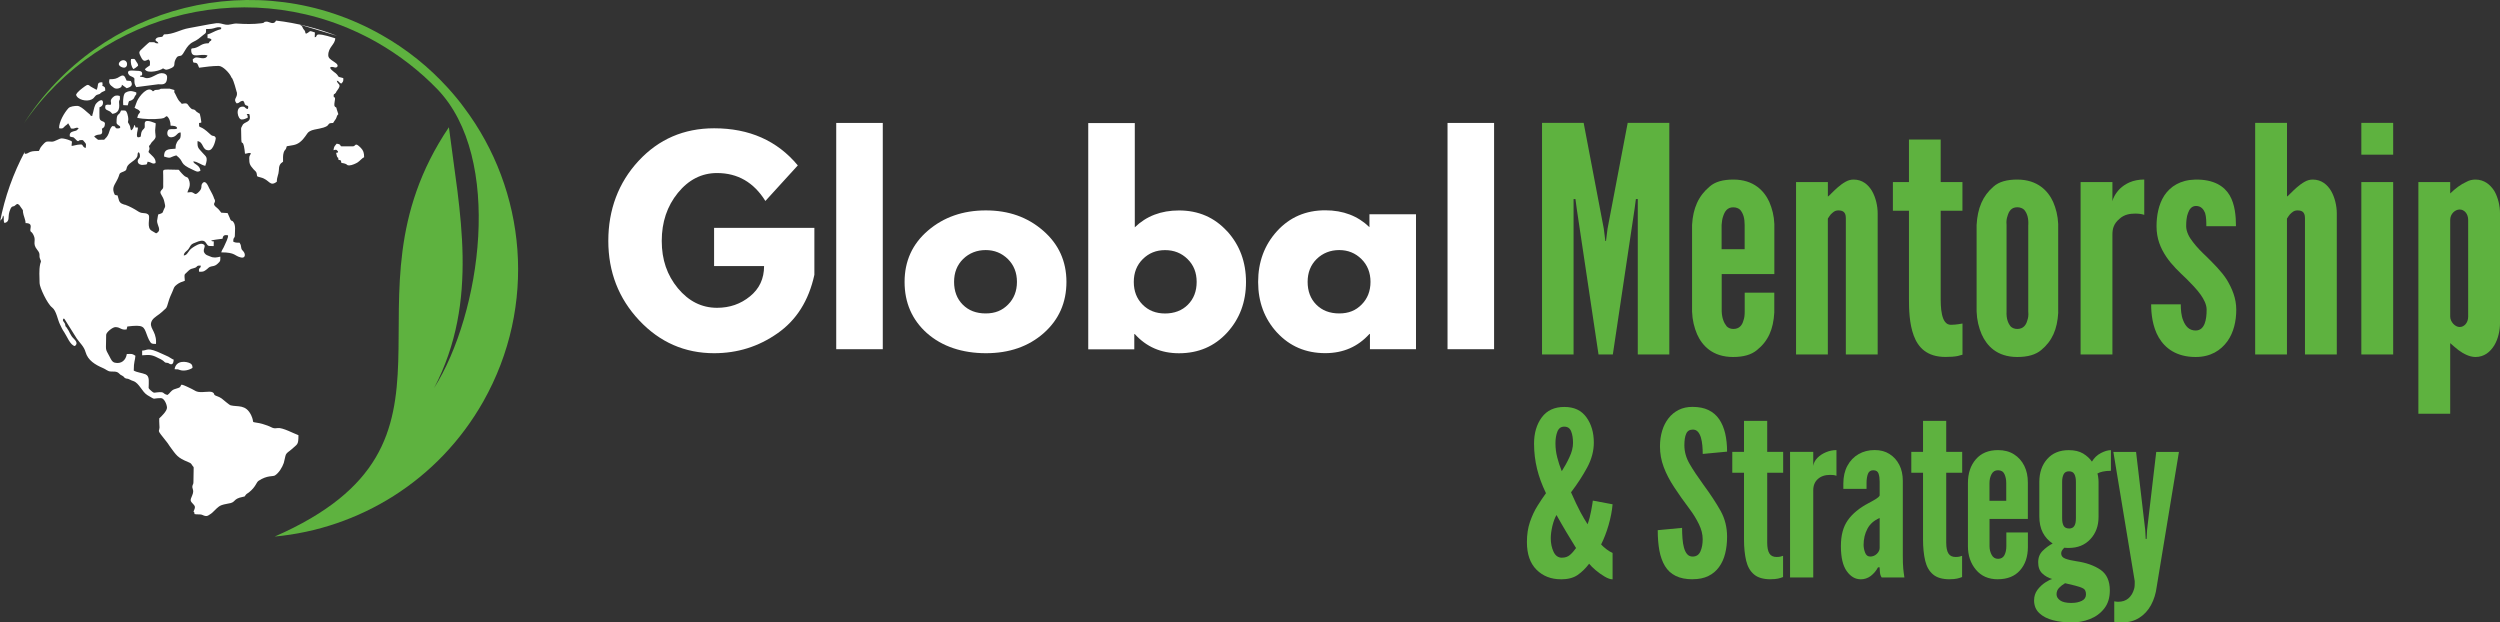
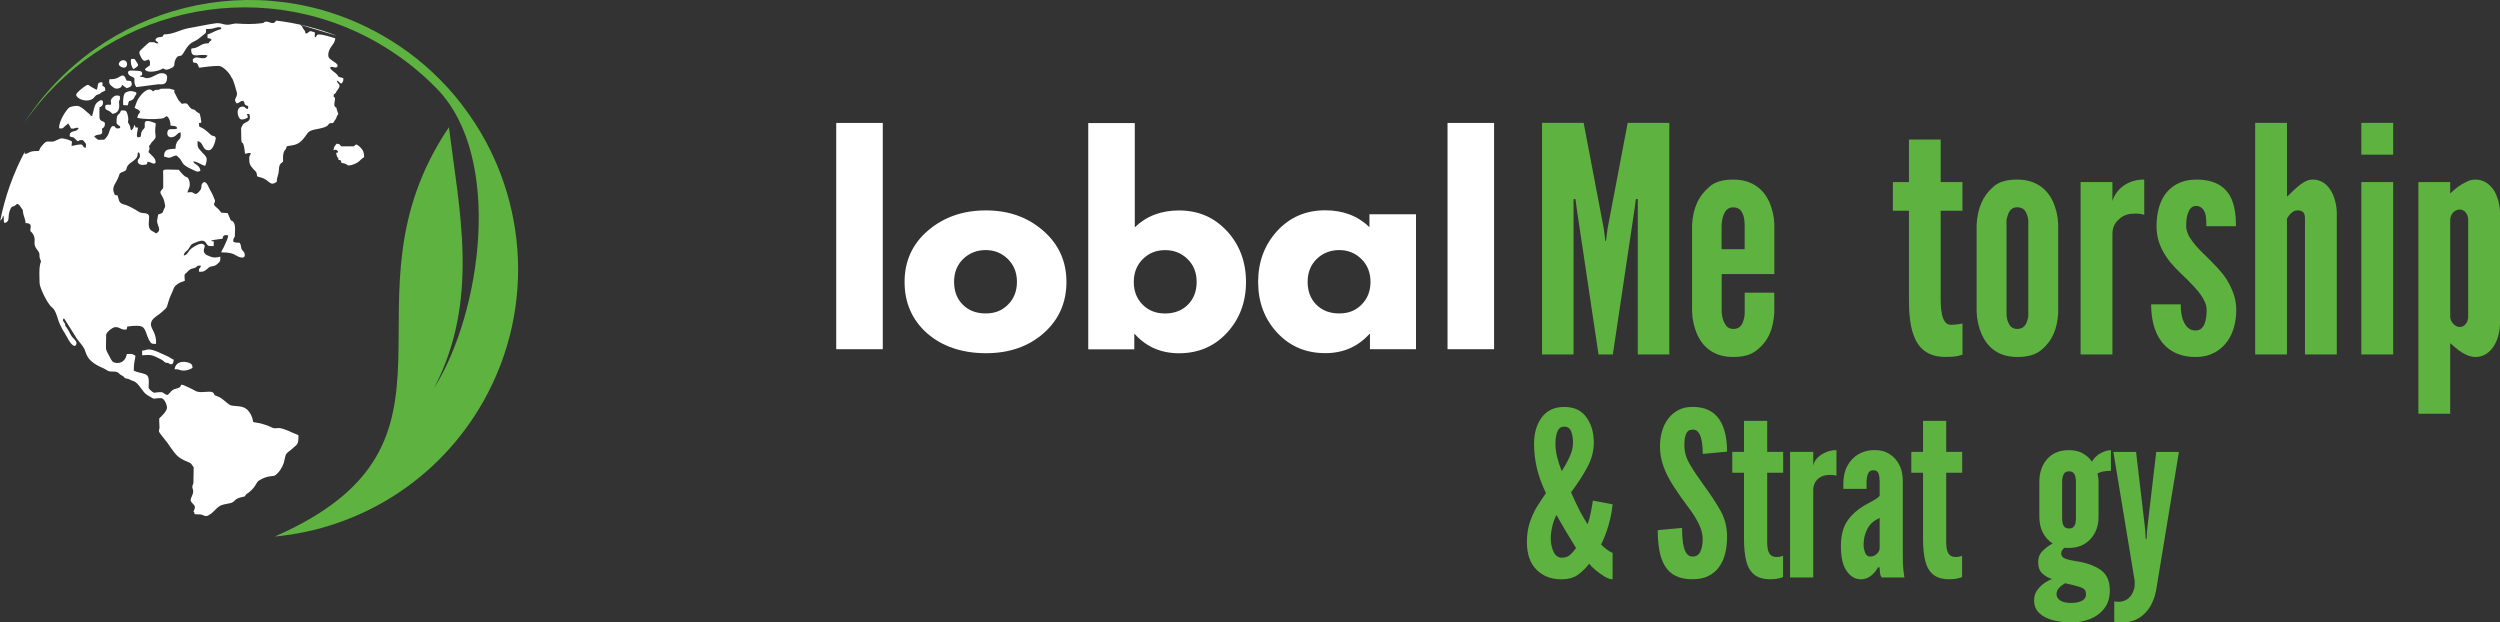
<svg xmlns="http://www.w3.org/2000/svg" id="Layer_1" width="501.06" height="124.75" viewBox="0 0 501.06 124.75">
  <rect x="0" y="0" width="501.06" height="124.75" fill="#333333" stroke="none" />
  <defs>
    <style>.cls-1,.cls-2{fill:#5eb23f;}.cls-1,.cls-2,.cls-3,.cls-4{stroke-width:0px;}.cls-1,.cls-3{fill-rule:evenodd;}.cls-3,.cls-4{fill:#fff;}</style>
  </defs>
  <path class="cls-1" d="M55.03,107.55c42.93-18.79,11.52-47.33,34.94-82.05,2.07,16.64,6.24,34.69-2.98,52.29,9.42-14.88,13.98-46.15.63-59.95-3.48-3.59-7.54-6.77-12.11-9.37C51.09-5.37,20.42,1.99,4.8,24.72,20.09.83,51.55-7.15,76.49,7.01c5.09,2.88,9.51,6.47,13.24,10.57,1.16,1.27,2.27,2.6,3.27,3.97,12.51,16.6,14.73,39.7,3.85,58.94-9.02,15.92-24.9,25.48-41.82,27.05" />
  <path class="cls-3" d="M26.27,11.84c-.16.76.09,1.54.44,2,.31-.1.73-.44.97-.67-.02-.5-.23-.54-.43-.94-.3-.54-.33-.43-.98-.4h0ZM24.34,13.43c.42.21.84.21,1.07-.24.33-1.15-.92-1.48-1.47-.71-.31.47,0,.75.4.96h0ZM23.87,20.28c.1-.42.23-.09.14-1.05-.59-.19-1.05-.1-1.47.35-.64.7-.12.82-.33,1.41-.52.07-.45-.12-1.03.07-.4,1.07.5.98.96,1.36.17.14.24.28.4.4,1.9-.28,1.22-2.13,1.33-2.55h0ZM27.32,18.52c-.54-.16-1.15-.52-2.14.03-.46.23-.51,1.45-.51,1.95l.03.57.9.05c.33-1.36.19-.57,1.03-1.2.3-.24.26-.43.44-.7.28-.42.26-.16.24-.71h0ZM26.94,15.73c0,.94-.03,1.08.37,1.73l4.4-.57c.56-.05,1.78.4,1.78-1.45,0-.5-.49-.78-1.1-.78-1.03,0-2.2,1.31-3.31.94-.6-.19.02-.1-.85-.21l-.07-.02-.12-.03c.24-.54.45.17.45-.61,0-.51-.59-.53-1.06-.54-.52-.02-.97-.09-1.41-.03-.54.09-.4.64-.08.94.3.26.78.26.99.64h0s0-.01,0-.01ZM21.94,15.89c-.17.74-.05,1.07.89,1.71.21.16.57.21.9.12.75-.19.68-.6.7-.74l.96.7c.92-.26,1.31-.6.82-1.45l-.83-.07c-.31-.57-.4-1.43-1.36-.82-.68.44-1.05.54-2.07.54h0s0,0,0,0ZM15.24,18.98c.26,1.01,2.11,1.45,3.1.96.74-.35.56-.78,1.26-.99.57-.16.3-.1.7-.4.23-.17.61-.26.8-.42-.02-.75-.12-.68-.61-.96.1-.28.09-.17.02-.68-1.27-.05-.67.63-1.15,1.52l-1.15-.64c-.49-.38-.59-.52-1.2-.07-.56.42-1.54,1.1-1.76,1.69h0ZM38.16,72.84c-.74-.42-2.87-.74-3.17,1.15.51.09.49-.07.98.14.89.35,2.09-.02,2.61-.4,0-.35-.05-.68-.42-.89h0ZM34.82,72.09c-.4-.14-.64-.38-1.08-.61-.38-.19-.83-.36-1.19-.54-3.15-1.5-2.93-.68-4.06-.67v.94c1.62-.12,1.92-.17,3.71.78,1.03.56.61.68,1.25.73l.23.02c.12.03,1.05.92,1.14-.67h0v.02ZM66.83,30.11c.45-.1.56-.24.92.26-.07.3.12.14-.38.26.31,1.67.4.38.47,1.41.59.12.42-.02.59.61,1.47.21.83.5,1.59.5.49,0,1.36-.4,1.67-.61.43-.28.92-.89,1.29-1.03,0-.89-.16-1.34-.64-1.85-1.27-1.31-.99-.33-1.6-.33h-2.23c-.52,0,.09-.39-1.04-.53-.36.49-.52.45-.63,1.29h0v.02ZM47.48,18.51c.19,1.14-.85,1.24-.07,2.2.75-.05.45-.42,1.33-.51.1.17.14.17.23.37.12.3-.02.23.19.43.3.31.78-.03.52.84-.68-.07-.4-.47-1.04-.47-1.6,0-1.01,2.58-.21,2.58.54,0,.8-.19,1.22-.36,0-.44-.03-.44-.21-.74h.52c.59,1.83-1.06,1.43-1.38,2.3-.07.21-.26.37-.26.64.03,4.47.17,1.8.57,3.5.09.38.17,1.05.21,1.52.56-.03.71-.26,1.18-.1-.02.3-.33.4-.33.96,0,1.19.12,1.4.87,2.27.23.27.47.39.57.65.26.75-.19.73.85.97,1.83.44,1.79,1.96,3.24.86.02-1.07.36-1.36.4-2.2.03-1.03.21-1.4.85-1.81,0-.67-.05-1.24.12-1.81.26-.81.4-.31.63-1.29,1.08-.21,1.76-.17,2.58-.78,1.01-.76,1.43-1.8,1.8-2.07.02-.02.21-.14.24-.16.52-.31,1.24-.37,1.93-.53,2.68-.54,1.11-1.12,2.73-1.12.17-.33.38-.52.56-.83.21-.38.16-.68.49-.93l-.31-.96c-.12-.7-.19-.21-.47-.71-.1-.4.16-1.27.12-1.5-.09-.49-.28.05-.28-.52,0-.42.14-.31.21-.38.16-.17.21-.19.19-.17.09-.1-.02.02.09-.16.14-.23.05-.16.24-.38,1.01-1.33.05-1.1-.1-1.93.49.05.38.38.9.57.35-.35.46-.44.4-1.1-1.49-.35-.66-.23-1.55-1-.05-.03-1.81-1.24-.7-1.24.45,0,.61.3,1.03,0,.4-.51-.66-1.01-.85-1.17-.38-.28-.94-.57-.94-1.17,0-1.66,1.38-2.13,1.4-3.4-4.93-1.55-3.19-.28-4.11-.21l.03-.96c-1.43-.49-.68-.21-1.79.26-.24-.31-.03-.21-.23-.57-.14-.28-.16-.17-.3-.4-.12-.17-.16-.37-.24-.48-.16-.21-.28-.17-.38-.35l7.4,2.23c-3.9-1.52-8.01-2.57-12.29-3.07.02.02.03.02.03.02-.45.96-1.4.19-1.83.19-.81,0-.19.23-1.1.33-1.64.21-3.26.17-4.88.06-.87-.05-1.4.35-2.3.21-.63-.1-1.14-.36-1.85-.28-1.92.26-3.56.66-5.43.97-1.85.31-3.08,1.27-5.05,1.27-.36.4-.09.49-.81.54-.5.05-.76.14-.92.56.24.5.42.19.61.7-.9.02-.45-.23-.99-.23h-.82c-.23.14-1.56,1.41-1.78,1.62-.38.42-.23.67.02,1.2.59,1.27.89.92,1.6.63.36.42.28.26.26,1.19-.31.23-.74.47-1.01.78.02.02.1.14.14.17.64.71,3.05.07,3.5-.35.53.24.47.39,1.19.14,1.67-.61.73-.85,1.36-2,.38-.68.43-.54,1.01-.67.64-.16.97-2.02,2.47-2.76.92-.43,1.23-.74,2.04-1.4.61-.49.54-.24.56-1.19.5-.03.94.03,1.56-.16.4-.12,1.01-.35,1.48-.12-.02.42.03.24-.63.47-.78.26-1.36.68-2.13.9l.02.74c.38.02.61.05.8.32-.19.42-.26.02-.59.7-1.47,0-1.6.61-2.73.94-.45.14-.76-.05-.76.4,0,1.9,1.79.63,3.27,1.1-.4,1.07-1.8.26-2.4.42-.24.07-.38.23-.56.35.05,1,.3.54.76.77.28.12.36.64.52.92,1.31-.17,2.6-.36,3.92-.36.85,0,2.14,1.43,2.44,2.07.17.39.07.16.28.44.23.33.85,2.48.9,2.76l.02.02h.01ZM33.43,23.27c.5.38.76,1.14.76,1.92.5,0,1.31.05,1.31.54-.35.31-1.13.03-1.67.24-.4.26-.57,1.62.57,1.54,1.04-.09,1.1-1.01,1.81-.96.1,1.83-.45.96-.94,2.44-.09.28-.03.45-.09.81-1.66.09-2.3.16-2.3,1.57,1.51.49,1.03.14,2.46-.23,1.78,1.38.36,1.57,3.33,2.9.67.3.9.54,1.51.17-.17-1.26-1.38-1.24-1.44-1.87.91.07,1.5.7,2.4.9.63-1.8.12-1.83-.47-2.53-.92-1.08-1.13-.96-1.08-2.43,1.29.21.85,1.87,2.25,1.84,1.01-.02,1.44-2.39,1.41-2.46-.26-.61-.52-.26-.96-.61l-.85-.76c-1.62-1.36-1.54-.37-1.55-1.64.28-.02.33-.03.47-.12,0-.07-.28-2.02-.42-1.8-.02.03-.09-.03-.14-.08-.54-.3-.28-.17-.63-.5-.47-.42-.47-.03-.94-.47-.85-.81-.4-1.15-1.8-.87-.16-.23-.31-.35-.52-.57-.28-.33-.59-1.03-.8-1.45-.26-.52-.17-.05-.16-.75-1.48-.36-.16-.26-2.56-.26-.43,0-.14.19-.92.23-.21.02-.24-.02-.43.05-.26.09.07.05-.4.24-.97-1.24-2.72.96-3.17,1.96-.14.26-.38,1.12-.51,1.33.6.47.67.14,1.15.83-.36.61-.35.23-.61,1.19,1.36.31,3.33.33,4.79.16.89-.12.61-.28,1.13-.49h0ZM25.02,41.01c.99.35,1.88.85,2.75,1.41.82.53,1.49.05,2.04.68.3.68-.49,2.56.61,3.16l.87.51c1.24-.61.19-1.54.19-2.5l.16-.96c.17-.56-.07-.24.47-.45.66-.23.45-.31.76-.94.33-.64.26-.53.1-1.34-.26-1.47-1.17-1.78-.68-2.39.47-.59.43-.26.42-1.33,0-.57.02-1.15,0-1.73,0-1.41-.49-1.14,3.13-1.1.24.36.92,1.1,1.22,1.31.42.26.54.09.75.57.61,1.4-.19,2.14-.24,2.67.36,0,.64-.12.87-.05.64.17.61.78,1.48-.14.76-.81.21-1.1.66-1.66.61-.75,1.13.52,1.33.96.3.61.64,1.12.89,1.76.03.09.07.17.1.3.09.21.14.23.17.35.19.67-.74.67.43,1.57.36.28.56.61.85.96l1.27.08.43.97c.03.1.09.28.16.37.35.45-.03.02.28.21.23.14.14.03.28.23.52.66.3,1.8.3,2.73,0,.59-.38.3-.3,1.24.57.21.52.17,1.26.19.21.51.19.17.3.91.07.5.19.52.47.85.45.54.38,1.4-.49,1.2-1.36-.3-1.04-1.03-3.97-1.03.14-.51.42-.78.61-1.26.24-.6.82-1.6.76-2.15-.97-.21-1.03.28-1.11.68-.28.03-2.11.26-2.27.36.12.16.28.17.52.17l-.02.94c-1.44,0-1.03-.02-1.66-.78-.43-.54-1.29-.23-1.86.02-.92.36-.94.33-1.4,1.15-.38.68-1.03.75-1.08,1.5.87-.09.75-.93,1.8-1.6.42-.28,1.43-.93,1.99-.71,1.09.4-.47,1.15.64,2.11.24.19.57.24.83.38.78.35,1.26.23,2.07.05,0,1.01.03.83-.5,1.38-.42.38-.61.47-1.26.57-.57.09-.66.4-1.11.71-.56.38-.56.36-1.38.36-.17-.97.33-.49.33-1.22-1.04-.07-.49.26-1.34.49-.47.12-.7.16-1.05.47l-.78.74c-.19.31-.02.87-.02,1.33-.57.19-1.11.38-1.58.75-.68.5-.57.68-.94,1.5-.24.56-.49,1.03-.7,1.74-.56,1.9-.38,1.27-1.38,2.27-.56.56-1.56,1.01-1.97,1.69-.82,1.43.82,1.99.8,4.31l-.02.4c-.3,0-.61,0-.83-.09-.4-.16-.83-1.29-.99-1.74-.63-1.69-.63-2.06-3.92-1.66l-.14.59c-1.19.17-1.2-.47-2.25-.47-.57,0-1.85,1.05-1.85,1.55,0,3.44-.3,2.51.7,4.39.26.49.47,1.05,1.04,1.19,1.27.3,2.21-.47,2.4-1.74,1.15,0,.94-.12,1.72.35-.05.98-.33,1.12-.33,2.97.63.38,1.65.45,2.38.76.87.39.6,1.59.6,2.74.14.24.47.54.66.68.43.37.47.24,1.01.19,1.69-.19.97.24,2.11.52.45-.28.63-.82,1.29-1.12.28-.1.63-.19.92-.3,1.05-.38-.45-1.31,2.66.21l.85.46c.98.45,2.72-.16,3.35.23.4.24.12.31.43.57.24.17.83.26,1.38.67.4.3,1.49,1.29,1.8,1.36,1.44.35,3.01-.25,4.09,1.97.82,1.73-.33,1.22,1.65,1.6.42.08.67.17,1.1.31,1.66.51,1.38.84,2.58.67.94-.14,3.28,1.12,4.15,1.43,0,2.04-.21,1.73-1.39,2.84-.44.4-.93.63-1.12,1.03-.12.19-.3,1.29-.43,1.69-.31.89-.97,1.99-1.76,2.5-.42.28-1.51-.09-3.29,1.08-.49.33-.52,1.19-1.93,2.32-.26.21-.4.23-.59.44-.38.42-.02.33-.67.47-2.07.4-1.25,1.12-2.89,1.33-.5.08-1.32.26-1.67.47-.87.54-1.29,1.31-2.04,1.73-.19.1-.02,0-.19.12-.12.09-.47.37-1.24-.02-.49-.23-1.06-.05-1.62-.19-.05-.86-.4-.05-.05-.87.19-.47.19-.68-.1-1-.78-.82-.76-.82-.31-1.88.52-1.26-.21-1.24.1-2.11.1-.24.1-.03.14-.49l.05-2.95c-.07-.36.02-.03-.17-.3-.4-.52-.23-.54-.92-.82-2.2-.9-2.35-1.34-3.67-3.12-.19-.26-.28-.45-.45-.67-2.73-3.45-1.41-1.69-1.67-3.8-.03-.38-.03-.77-.02-1.17.44-.39,1.55-1.48,1.55-2.13s-.56-1.93-1.2-1.93c-1.93,0-.85.5-2.73-.6-1.09-.67-1.62-2.39-2.79-2.81-.28-.09-.54-.2-.78-.33-.42-.23-.54-.1-.85-.25-.3-.14-.21-.3-.61-.5-.45-.26-.31-.12-.66-.47-.45-.47-1.12-.33-1.73-.38-.56-.05-.92-.46-1.47-.68-1.55-.66-3.03-1.54-3.5-3.21-.31-1.13-1.13-1.8-1.76-2.71l-2.35-3.75c-.26-.35-.03-.16-.35-.24-.12.36-.09.42.12.68.52.68.07.68.5,1.03l.47.74c.16.36.33.64.57,1.05.36.59,1.58,1.26.66,1.99-.92-.12-1.64-2.07-2.13-2.76-.36-.49-.59-1.05-.85-1.57-.49-.96-.71-2.73-1.58-3.4-.94-.68-2.51-4.03-2.51-4.87,0-1.27-.16-2.55.12-3.84.09-.45.28-.38.03-.9-.42-.87.17-.98-.61-1.93-1.09-1.34-.14-1.78-.76-2.98-.16-.3-.23-.45-.51-.66-.49-.37.73-1.73-1.08-1.73,0-.7-.43-1.47-.52-2.2-.05-.4.07-.26-.14-.57l-.6-.85c-.4-.37-.52-.17-.8.05-.42.35-.23.1-.57.26-.35.14-.47.66-.6,1.01-.36,1.1.17,1.99-.99,2.29-.35-.61.05-1.15-.3-1.52-.21,1.14-.43.53-.61,1.31.96-5.01,2.66-9.75,5-14.13-.07.17-.09.31-.07.4.36.23.78-.21,1.22-.35.57-.17.96-.12,1.65-.16.16-.26.17-.42.33-.68.16-.26.35-.42.5-.61.71-.81.85-.57,1.8-.57.56,0,1.41-.64,1.93-.66.4,0,1.2.21,1.62.4.31.12.26.09.45.26l-.09.82c.21.1.99-.26,1.87-.26.42,0,.33.35.64.56.14.1.16.09.35.12.02-.78.17-.7-.28-1.2-.4-.45-.17-.35-.82-.35-.42,0-.28.57-.97-.19-.57-.64-.49-.23-1.13-.56-.12-.64.23-.87.73-1.01.75-.19.6-.12,1.05-.63-.61-.3-.7.23-1.55.05-.24-.33,0-.02-.12-.28l-.45-.76c-.26.38-.42.33-.76.7-.31.35-.44.42-1.05.3-.05-1.24,1.03-3.11,1.88-4.03.33-.35,1.23-.45,1.77-.45.51,0,1.29.66,1.55.89.28.23.42.39.66.57l.33.28c.26.28-.09.19.4.28.02-.02.03-.07.03-.05.05.19.05-.12.05-.16.23-.68.28-1.38.59-2.04.26-.5,1.54-1.57,1.54-.36,0,.45-.31.76-.71.87,0,.63-.03,1.36,0,1.97.05,1.29,1.41.42,1.03,1.76-.09.33-.3.4-.54.57.28,1.43-.4,1.05-1.03,1.26l-.21.09-.07.03-.12.07-.07.03s-.03.02-.05.03c.12.26.54.47.78.71l1.22-.02c.38-.4.63-.57.89-1.22.26-.64.23-.97.71-1.5.97,0,.35.26.94.46.3,0,.83.03.64-.4-.07-.17-.7-.33-.7-.77,0-1.85.36-1.41.7-1.99s-.03-.43.98-.43c.42,0,.68,1.29.68,1.71,0,.78-.26.37.17,1.07.28.45.19.76.37,1.19.38-.12.56-.67.66-1.07.07.07.1.09.12.09,0,.02,0,.05.05.14.03.09.05.21.09.3.31-.03.23-.1.47.02,0,.56-.37,1.31-.12,1.87.33.1.4.03.68-.1.07-.37.05-.72.21-1.03.17-.38.4-.43.57-.74.17-.71-.64-2.07,2.21-.9.02.49-.1.99-.1,1.41,0,1.27.44,1.33-.56,2.27-.31.28-.24.45-.68.89.05.38.12.28.1.57-.03.32-.14.24-.19.63.5.64,1.55,1.19,1.41,2.2-.63.33-.75-.17-1.6-.26-.17.7-.1.53-.9.63-.5.08-.99-.19-1.06-.59-.12-.6.43-.63.43-1.15,0-.4-.05-.63-.28-.81-.51.49.4.81-1.41,2.02-1.56,1.07-.5,1.47-1.58,1.87-1.24.47-.5.3-1.47,2-.49.89-.9,1.43-.31,2.64.6.33.49-.21.7.61.21.9.38,1.11,1.26,1.4" />
-   <path class="cls-4" d="M163.22,45.64v9.44c-1.13,5.17-3.59,9.08-7.4,11.73-3.79,2.66-8.02,3.98-12.69,3.98-5.88,0-10.89-2.19-15.02-6.58-4.13-4.4-6.19-9.71-6.19-15.94s2.02-11.66,6.06-16.02c4.04-4.36,9.09-6.54,15.15-6.54,7.05,0,12.65,2.48,16.77,7.44l-6.5,7.13c-2.32-3.73-5.55-5.6-9.69-5.6-3.07,0-5.69,1.33-7.85,3.98-2.16,2.66-3.23,5.86-3.23,9.63s1.07,6.85,3.23,9.48c2.17,2.61,4.78,3.92,7.85,3.92,2.53,0,4.73-.76,6.6-2.29,1.89-1.53,2.83-3.55,2.83-6.08h-10.02v-7.65h20.08l.02-.03Z" />
  <path class="cls-4" d="M167.6,69.99V24.64h9.33v45.35h-9.33Z" />
  <path class="cls-4" d="M185.8,66.79c-3-2.68-4.5-6.11-4.5-10.29s1.56-7.61,4.69-10.29c3.14-2.69,7.01-4.04,11.6-4.04s8.36,1.35,11.48,4.06c3.11,2.7,4.67,6.12,4.67,10.27s-1.52,7.58-4.56,10.27c-3.04,2.68-6.91,4.02-11.58,4.02s-8.78-1.33-11.79-4h-.01ZM193.03,51.91c-1.21,1.2-1.81,2.72-1.81,4.58s.57,3.39,1.73,4.56c1.17,1.18,2.7,1.77,4.6,1.77s3.32-.59,4.5-1.79c1.18-1.19,1.77-2.71,1.77-4.54s-.61-3.39-1.83-4.58c-1.21-1.19-2.69-1.79-4.44-1.79s-3.3.6-4.52,1.79h0Z" />
  <path class="cls-4" d="M245.94,46.33c2.53,2.78,3.79,6.18,3.79,10.19s-1.27,7.39-3.79,10.15c-2.53,2.75-5.74,4.13-9.65,4.13-3.58,0-6.54-1.28-8.85-3.85h-.1v3.06h-9.23V24.66h9.33v20.9c2.32-2.25,5.27-3.38,8.85-3.38,3.9,0,7.11,1.39,9.65,4.17v-.02h0ZM238.09,61.06c1.17-1.18,1.75-2.7,1.75-4.56s-.61-3.39-1.83-4.58c-1.21-1.19-2.71-1.79-4.5-1.79s-3.25.6-4.46,1.79c-1.21,1.2-1.81,2.72-1.81,4.58s.58,3.35,1.75,4.54c1.18,1.2,2.69,1.79,4.52,1.79s3.43-.59,4.58-1.77h0Z" />
  <path class="cls-4" d="M255.95,66.66c-2.53-2.76-3.79-6.15-3.79-10.15s1.26-7.41,3.79-10.19c2.54-2.78,5.76-4.17,9.67-4.17,3.58,0,6.53,1.13,8.85,3.38v-2.58h9.33v27.04h-9.23v-3.06h-.1c-2.32,2.57-5.27,3.85-8.85,3.85-3.91,0-7.13-1.38-9.67-4.13h0ZM263.89,51.91c-1.21,1.2-1.81,2.72-1.81,4.58s.57,3.39,1.73,4.56c1.17,1.18,2.7,1.77,4.6,1.77s3.32-.59,4.5-1.79c1.18-1.19,1.77-2.71,1.77-4.54s-.61-3.39-1.83-4.58c-1.21-1.19-2.69-1.79-4.44-1.79s-3.3.6-4.52,1.79h0Z" />
  <path class="cls-4" d="M290.12,69.99V24.64h9.33v45.35h-9.33Z" />
  <path class="cls-2" d="M320.38,71.04l-4.36-29.18-.26-1.96h-.38v31.14h-6.32V24.62h8.34l4.04,21.22.31,2.46h.13l.31-2.46,4.04-21.22h8.34v46.42h-6.32v-31.14h-.38l-.26,1.96-4.36,29.18h-2.9.03Z" />
  <path class="cls-2" d="M355.61,58.66v3.98c-.19,3.35-1.2,5.69-3.47,7.52-1.14.95-2.71,1.39-4.8,1.39-4.1,0-6.19-2.28-7.2-4.55-.57-1.33-.95-2.84-1.01-4.55v-17.37c.19-3.34,1.27-5.81,3.54-7.7,1.07-.95,2.65-1.39,4.74-1.39,4.1,0,6.19,2.28,7.2,4.48.57,1.33.95,2.78,1.01,4.42v10.04h-10.55v7.52c.06,1.33.44,2.27,1.01,2.97.32.31.76.51,1.33.51,1.2,0,1.77-.76,2.02-1.71.19-.51.25-1.07.25-1.77v-3.79h5.94s-.01,0-.01,0ZM345.06,49.95h4.61v-4.86c0-1.32-.25-2.27-.89-3.03-.31-.31-.82-.51-1.39-.51-1.2,0-1.71.82-2.02,1.77-.19.51-.26,1.07-.32,1.77v4.86h.01Z" />
-   <path class="cls-2" d="M366.35,71.04h-6.38v-34.55h6.38v2.91c.13-.06.38-.32.76-.7.7-.69,1.65-1.64,2.78-2.27.57-.32,1.07-.44,1.64-.44,1.71,0,2.91,1.01,3.66,2.28.76,1.32,1.14,3.03,1.14,4.48v28.29h-6.38v-27.35c0-1.32-.76-1.52-1.52-1.52-.69,0-1.07.38-1.52.82-.19.26-.38.51-.57.82v27.22h.01,0Z" />
  <path class="cls-2" d="M388.96,27.96v8.53h4.36v5.75h-4.36v17.18c0,1.07,0,2.46.26,3.6.25,1.14.76,2.08,1.77,2.08.51,0,1.14-.06,1.58-.13.25-.06.51-.06.76-.13v6.25c-.32.06-.63.19-.95.26-.63.13-1.45.19-2.46.19-3.72,0-5.49-1.9-6.37-4.3-.89-2.4-.95-5.3-.95-7.32v-17.68h-3.22v-5.75h3.22v-8.53h6.38s-.02,0-.02,0Z" />
  <path class="cls-2" d="M412.52,62.64c-.19,3.35-1.2,5.69-3.41,7.52-1.14.95-2.72,1.39-4.8,1.39-4.1,0-6.13-2.28-7.14-4.55-.57-1.33-.95-2.84-1.01-4.55v-17.37c.19-3.34,1.2-5.81,3.41-7.7,1.07-.95,2.65-1.39,4.73-1.39,4.1,0,6.19,2.28,7.2,4.48.57,1.33.94,2.78,1.01,4.42v17.74h0ZM406.52,45.08c.06-1.32-.19-2.27-.82-3.03-.32-.31-.82-.51-1.39-.51-1.2,0-1.7.82-1.96,1.77-.19.51-.25,1.07-.19,1.77v17.37c-.06,1.33.25,2.27.82,2.97.31.31.76.51,1.32.51,1.2,0,1.77-.76,2.02-1.71.19-.51.26-1.07.19-1.77v-17.37s.01,0,.01,0Z" />
  <path class="cls-2" d="M429.76,43.06c-.57-.19-1.2-.25-1.77-.25-1.01,0-2.21.13-3.22,1.07-1.2,1.01-1.39,2.08-1.39,3.16v24h-6.38v-34.55h6.38v3.85c.06-.44.51-1.52,1.52-2.53,1.01-.95,2.53-1.83,4.86-1.83v7.07h0Z" />
  <path class="cls-2" d="M442.2,45.33c0-.82,0-1.83-.25-2.66-.32-.76-.82-1.39-1.83-1.39-.82,0-1.32.63-1.58,1.39-.32.76-.38,1.83-.38,2.66,0,1.07.57,2.21,1.39,3.22.76,1.01,1.77,2.02,2.78,2.97,1.32,1.33,2.9,2.84,3.98,4.55,1.07,1.77,1.89,3.73,1.89,6s-.51,4.55-1.77,6.32c-1.33,1.83-3.35,3.16-6.38,3.16-3.85,0-6.13-1.77-7.39-3.92s-1.52-4.8-1.52-6.63h5.94c0,.95.06,2.27.51,3.29.44,1.07,1.14,1.95,2.46,1.95,1.83,0,2.21-2.15,2.21-4.17s-2.02-4.17-3.97-6.12c-1.52-1.45-2.97-2.78-4.11-4.48-1.14-1.7-1.96-3.6-1.96-6.13,0-2.02.38-4.36,1.58-6.19,1.2-1.77,3.16-3.09,6.19-3.16,3.72-.06,5.81,1.33,6.89,3.16,1.07,1.83,1.26,4.23,1.26,6.19h-5.94Z" />
  <path class="cls-2" d="M458.37,71.04h-6.38V24.62h6.38v14.78c.13-.06.38-.32.76-.7.7-.69,1.65-1.64,2.78-2.27.57-.32,1.07-.44,1.64-.44,1.71,0,2.91,1.01,3.66,2.28.76,1.32,1.14,3.03,1.14,4.48v28.29h-6.38v-27.35c0-1.32-.76-1.52-1.52-1.52-.69,0-1.07.38-1.52.82-.19.26-.38.51-.57.82v27.22h.01,0Z" />
  <path class="cls-2" d="M473.27,24.62h6.38v6.38h-6.38s0-6.38,0-6.38ZM473.27,71.04v-34.55h6.38v34.55h-6.38Z" />
  <path class="cls-2" d="M484.7,36.49h6.38v2.28c1.07-1.01,2.02-1.77,3.28-2.34.57-.32,1.2-.44,1.77-.44,1.77,0,2.97,1.01,3.79,2.28.76,1.32,1.14,3.03,1.14,4.48v22.04c0,1.45-.38,3.16-1.14,4.42-.82,1.33-2.02,2.34-3.79,2.34-1.2,0-2.46-.69-3.41-1.39-.57-.44-1.07-.89-1.64-1.39v14.15h-6.38v-46.42h0ZM491.08,63.46c0,1.01.95,2.08,1.9,2.08s1.7-.89,1.7-2.08v-19.39c0-1.2-.76-2.08-1.7-2.08s-1.9.89-1.9,2.08v19.39Z" />
  <path class="cls-2" d="M312.84,116.1c-1.98,0-3.61-.64-4.89-1.92s-1.92-3.12-1.92-5.53c0-1.5.2-2.85.61-4.04s.9-2.26,1.5-3.21c.59-.95,1.16-1.8,1.71-2.55-.8-1.66-1.4-3.29-1.79-4.89s-.6-3.29-.6-5.05c0-2.1.51-3.85,1.54-5.25,1.03-1.4,2.54-2.1,4.53-2.1s3.42.69,4.42,2.07c1,1.38,1.49,3.08,1.49,5.08,0,1.67-.44,3.33-1.33,4.98-.89,1.65-1.97,3.31-3.24,4.98.74,1.67,1.36,2.99,1.89,3.97.52.97,1,1.78,1.43,2.43.31-.86.55-1.77.72-2.73.18-.96.29-1.63.33-2.01l3.96.74c-.11,1.3-.38,2.69-.8,4.16-.43,1.47-.93,2.77-1.5,3.89.31.34.68.67,1.13,1,.44.33.84.56,1.17.7v5.29c-.43,0-.96-.18-1.59-.55-.63-.37-1.23-.8-1.81-1.29-.57-.49-1.01-.92-1.3-1.29-.71.94-1.48,1.69-2.32,2.27-.84.57-1.96.86-3.33.86ZM313.07,111.77c.63,0,1.16-.18,1.59-.55.43-.37.83-.83,1.22-1.38-.61-1-1.24-2.02-1.88-3.08-.64-1.06-1.31-2.24-2.04-3.54-.34.57-.61,1.31-.83,2.22-.21.91-.32,1.73-.32,2.45,0,.98.18,1.87.55,2.68.37.8.93,1.21,1.7,1.21ZM313.02,94.43c.55-.86,1.07-1.79,1.54-2.81.48-1.01.71-1.96.71-2.85s-.12-1.67-.37-2.31c-.25-.64-.71-.95-1.38-.95s-1.12.33-1.38.99c-.26.66-.39,1.44-.39,2.35,0,.95.12,1.89.36,2.83.24.94.54,1.86.91,2.76Z" />
  <path class="cls-2" d="M339.24,116.1c-1.37,0-2.5-.23-3.4-.68-.91-.45-1.62-1.11-2.14-1.97-.52-.86-.89-1.89-1.12-3.1-.22-1.21-.33-2.58-.33-4.09l4.88-.46c0,.74.03,1.45.08,2.13.05.68.15,1.3.3,1.84.15.54.36.98.64,1.3.28.32.65.48,1.09.48.74,0,1.26-.34,1.56-1.02.31-.68.46-1.51.46-2.47s-.25-1.97-.76-3.01c-.51-1.04-1.11-2.03-1.82-2.97-1.2-1.59-2.24-3.07-3.14-4.44-.9-1.37-1.6-2.71-2.09-4.03-.5-1.32-.75-2.7-.75-4.14,0-1.13.15-2.18.44-3.14s.72-1.79,1.28-2.51c.56-.71,1.24-1.27,2.04-1.67.8-.4,1.71-.6,2.74-.6,1.27,0,2.35.21,3.23.64.88.43,1.59,1.04,2.14,1.84.54.8.94,1.75,1.2,2.84.25,1.1.38,2.31.38,3.65l-4.88.46c0-.57-.03-1.14-.08-1.71-.05-.57-.15-1.1-.29-1.58-.14-.47-.34-.86-.6-1.15-.26-.29-.6-.44-1.01-.44-.64,0-1.09.27-1.33.82-.25.54-.37,1.32-.37,2.31,0,1.29.34,2.53,1.04,3.73.69,1.2,1.62,2.59,2.78,4.19,1.39,1.89,2.53,3.62,3.42,5.2s1.32,3.33,1.32,5.24c0,1.21-.13,2.33-.39,3.37s-.67,1.94-1.23,2.7c-.56.77-1.27,1.37-2.14,1.79-.87.43-1.91.64-3.14.64Z" />
  <path class="cls-2" d="M354.88,116.1c-1.46,0-2.57-.32-3.33-.97-.77-.64-1.29-1.56-1.58-2.76-.28-1.2-.43-2.62-.43-4.28v-13.34h-2.35v-4.19h2.35v-6.21h4.65v6.21h3.2v4.19h-3.2v14.01c0,.98.15,1.71.44,2.17.29.47.77.7,1.43.7.29,0,.55-.02.77-.07.22-.05.4-.1.54-.16v4.25c-.31.12-.64.23-1,.31s-.85.13-1.48.13Z" />
  <path class="cls-2" d="M358.77,115.73v-25.16h4.65v2.81c.09-.61.38-1.16.85-1.63s1.05-.85,1.74-1.13c.68-.28,1.37-.41,2.06-.41v5.15c-.2-.08-.41-.13-.63-.15-.22-.02-.44-.03-.66-.03-1.01,0-1.83.28-2.44.83-.61.55-.92,1.3-.92,2.25v17.48h-4.65Z" />
  <path class="cls-2" d="M372.91,116.1c-1.07,0-2-.54-2.78-1.63-.78-1.09-1.17-2.75-1.17-4.99s.46-3.9,1.39-5.22c.93-1.32,2.32-2.46,4.17-3.43.58-.31,1.07-.58,1.47-.83.4-.25.64-.47.74-.69v-2.76c0-.63-.07-1.17-.22-1.62-.15-.45-.5-.68-1.07-.68-.52,0-.87.24-1.06.72-.18.48-.28,1.08-.28,1.81v1.2h-4.65v-1.06c0-1.38.27-2.57.82-3.58.54-1,1.29-1.78,2.23-2.32.94-.54,2.01-.82,3.21-.82s2.15.26,2.99.79c.84.53,1.5,1.26,1.97,2.18s.7,1.99.7,3.19v15c0,1.12.03,1.99.09,2.61.06.62.14,1.21.23,1.76h-4.55c-.2-.25-.32-.61-.36-1.08-.04-.47-.06-.79-.06-.94h-.32c-.38.71-.87,1.28-1.46,1.73-.59.44-1.27.67-2.04.67ZM374.8,111.55c.54,0,.99-.18,1.37-.55.38-.37.56-.77.56-1.2v-5.98c-1.12.48-1.94,1.19-2.45,2.15-.51.96-.77,2.04-.77,3.23,0,.52.1,1.04.3,1.56s.53.78.99.78Z" />
  <path class="cls-2" d="M390.76,116.1c-1.46,0-2.57-.32-3.33-.97-.77-.64-1.29-1.56-1.58-2.76-.28-1.2-.43-2.62-.43-4.28v-13.34h-2.35v-4.19h2.35v-6.21h4.65v6.21h3.2v4.19h-3.2v14.01c0,.98.15,1.71.44,2.17.29.47.77.7,1.43.7.29,0,.55-.02.77-.07.22-.05.4-.1.54-.16v4.25c-.31.12-.64.23-1,.31s-.85.13-1.48.13Z" />
-   <path class="cls-2" d="M400.4,116.1c-1.86,0-3.32-.64-4.38-1.92-1.07-1.28-1.6-2.85-1.6-4.7v-12.65c0-1.96.53-3.56,1.59-4.78,1.06-1.23,2.54-1.84,4.44-1.84,1.24,0,2.31.28,3.21.85.9.57,1.58,1.34,2.06,2.31s.71,2.08.71,3.32v7.31h-7.68v5.47c0,.63.14,1.21.43,1.74.28.53.71.79,1.28.79.6,0,1.02-.25,1.28-.74.25-.49.38-1.09.38-1.79v-2.76h4.32v2.9c0,1.95-.53,3.52-1.58,4.7-1.05,1.19-2.53,1.78-4.45,1.78ZM398.74,100.37h3.36v-3.54c0-.69-.12-1.29-.36-1.81-.24-.51-.67-.77-1.3-.77-.58,0-1.01.26-1.29.79-.28.53-.41,1.12-.41,1.78v3.54Z" />
  <path class="cls-2" d="M415.14,124.75c-1.3,0-2.52-.15-3.66-.44-1.13-.29-2.05-.76-2.75-1.42-.7-.65-1.05-1.51-1.05-2.56,0-.81.23-1.52.68-2.12.45-.6.97-1.08,1.55-1.46.58-.38,1.05-.61,1.4-.7-.75-.21-1.41-.58-1.97-1.1-.56-.52-.84-1.27-.84-2.25s.31-1.72.92-2.32c.61-.6,1.27-1.08,1.98-1.45-.84-.55-1.5-1.28-1.97-2.17-.47-.9-.7-2-.7-3.3v-6.85c0-1.89.52-3.42,1.58-4.61,1.05-1.19,2.49-1.78,4.31-1.78,1.18,0,2.14.23,2.89.68.74.45,1.33.99,1.76,1.62.45-.75,1.04-1.32,1.79-1.71.75-.39,1.43-.59,2.02-.59v4.14c-.61,0-1.15.05-1.61.15-.46.1-.83.23-1.1.4.05.11.1.33.15.67s.08.64.08.9v7.13c0,1.78-.54,3.26-1.63,4.44s-2.54,1.77-4.35,1.77c-.43,0-.72-.02-.87-.05-.2.18-.36.37-.47.55-.12.18-.17.38-.17.6,0,.49.28.84.84,1.05s1.31.38,2.24.52c1.98.29,3.58.87,4.82,1.72,1.23.86,1.85,2.23,1.85,4.12,0,1.47-.37,2.68-1.12,3.63-.74.95-1.71,1.66-2.89,2.12-1.18.46-2.42.69-3.73.69ZM415.23,120.84c.77,0,1.43-.14,2-.41.57-.28.85-.71.85-1.29s-.17-.98-.52-1.18-.92-.41-1.74-.61l-1.93-.46c-.48.28-.88.59-1.21.94-.33.35-.5.77-.5,1.27s.24.88.71,1.23c.47.34,1.25.52,2.32.52ZM414.68,105.93c.49,0,.84-.17,1.06-.51s.32-.84.32-1.52v-7.36c0-.61-.1-1.11-.3-1.5-.2-.38-.56-.58-1.08-.58s-.88.2-1.08.6c-.2.4-.3.89-.3,1.47v7.36c0,.67.11,1.18.32,1.52.21.34.57.51,1.06.51Z" />
  <path class="cls-2" d="M425.26,124.75c-.2,0-.44,0-.71-.02-.28-.02-.54-.05-.8-.09v-4.12s.17.03.37.06c.2.02.33.03.39.03.86,0,1.55-.23,2.08-.69.53-.46.9-1.07,1.12-1.84.08-.23.12-.5.13-.8s.01-.58.01-.8l-4.28-25.9h4.55l1.84,15.69.09,1.75h.18l.09-1.75,1.84-15.69h4.55l-4.46,27.05c-.17,1.35-.55,2.56-1.14,3.65-.59,1.08-1.38,1.93-2.36,2.55-.98.62-2.15.93-3.5.93Z" />
</svg>